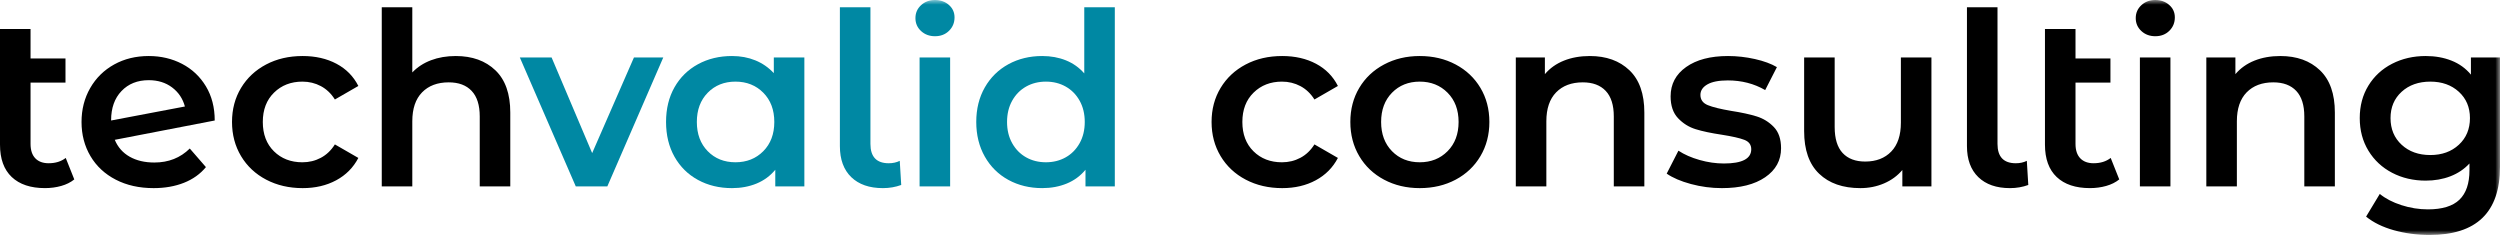
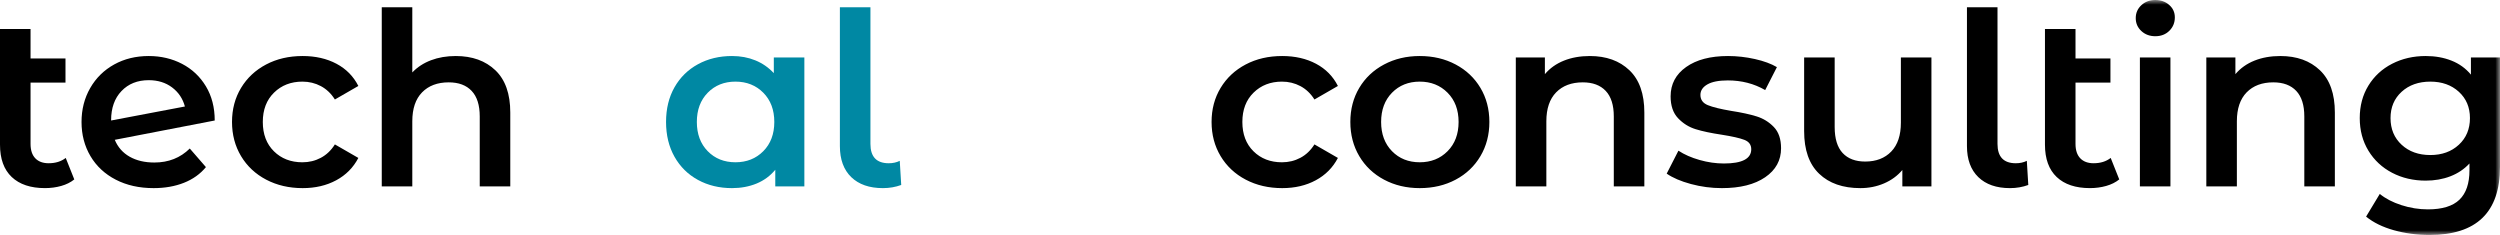
<svg xmlns="http://www.w3.org/2000/svg" xmlns:xlink="http://www.w3.org/1999/xlink" width="266" height="25" viewBox="0 0 266 25">
  <defs>
    <polygon id="a" points="0 25 266 25 266 0 0 0" />
  </defs>
  <g fill="none" fill-rule="evenodd">
    <path fill="#000" d="M7.904 19.09C7.522 19.399 7.059 19.63 6.513 19.784 5.967 19.938 5.391 20.015 4.784 20.015 3.259 20.015 2.08 19.621 1.248 18.834.416 18.046 0 16.898 0 15.391L0 3.083 3.25 3.083 3.25 6.218 6.968 6.218 6.968 8.787 3.25 8.787 3.25 15.313C3.25 15.982 3.419 16.492 3.756 16.843 4.094 17.194 4.567 17.369 5.174 17.369 5.902 17.369 6.509 17.181 6.994 16.804L7.904 19.09ZM12.927 9.687C12.19 10.458 11.822 11.494 11.822 12.796L11.822 12.821 19.673 11.331C19.448 10.492 18.993 9.815 18.309 9.301 17.624 8.787 16.797 8.531 15.826 8.531 14.63 8.531 13.663 8.916 12.927 9.687M20.193 15.802 21.91 17.78C21.302 18.517 20.522 19.074 19.569 19.45 18.616 19.827 17.541 20.016 16.346 20.016 14.82 20.016 13.477 19.717 12.316 19.116 11.155 18.517 10.258 17.682 9.625 16.611 8.992 15.541 8.675 14.329 8.675 12.976 8.675 11.639 8.984 10.437 9.599 9.366 10.214 8.295 11.064 7.46 12.147 6.86 13.23 6.261 14.456 5.961 15.826 5.961 17.125 5.961 18.309 6.24 19.375 6.796 20.441 7.353 21.286 8.15 21.91 9.186 22.534 10.222 22.846 11.434 22.846 12.821L12.212 14.877C12.541 15.665 13.069 16.264 13.798 16.675 14.526 17.087 15.401 17.292 16.423 17.292 17.932 17.292 19.188 16.795 20.193 15.802M28.326 19.117C27.182 18.517 26.29 17.682 25.648 16.611 25.007 15.541 24.686 14.329 24.686 12.976 24.686 11.623 25.007 10.415 25.648 9.353 26.29 8.291 27.178 7.46 28.313 6.861 29.448 6.261 30.744 5.961 32.2 5.961 33.569 5.961 34.769 6.235 35.801 6.784 36.832 7.332 37.608 8.12 38.128 9.147L35.632 10.586C35.233 9.952 34.735 9.478 34.137 9.161 33.54 8.844 32.885 8.685 32.174 8.685 30.961 8.685 29.955 9.074 29.158 9.854 28.361 10.633 27.962 11.674 27.962 12.976 27.962 14.278 28.356 15.318 29.146 16.097 29.934 16.876 30.944 17.267 32.174 17.267 32.885 17.267 33.54 17.109 34.137 16.791 34.735 16.475 35.233 15.999 35.632 15.365L38.128 16.804C37.591 17.832 36.806 18.624 35.775 19.18 34.743 19.737 33.552 20.016 32.2 20.016 30.762 20.016 29.47 19.716 28.326 19.117M52.708 7.477C53.766 8.488 54.294 9.987 54.294 11.974L54.294 19.836 51.044 19.836 51.044 12.385C51.044 11.186 50.758 10.282 50.186 9.674 49.614 9.066 48.8 8.762 47.742 8.762 46.546 8.762 45.602 9.118 44.908 9.828 44.215 10.539 43.869 11.563 43.869 12.899L43.869 19.836 40.619 19.836 40.619.771 43.869.771 43.869 7.708C44.405 7.143 45.068 6.71 45.857 6.41 46.646 6.111 47.526 5.961 48.496 5.961 50.247 5.961 51.651 6.467 52.708 7.477" />
-     <polygon fill="#0088A3" points="70.572 6.115 64.618 19.836 61.264 19.836 55.31 6.115 58.69 6.115 63.006 16.29 67.452 6.115" />
    <path fill="#0088A3" d="M81.216 16.085C81.996 15.297 82.386 14.26 82.386 12.976 82.386 11.691 81.996 10.655 81.216 9.867 80.436 9.079 79.448 8.685 78.252 8.685 77.056 8.685 76.072 9.079 75.301 9.867 74.53 10.655 74.144 11.691 74.144 12.976 74.144 14.26 74.53 15.297 75.301 16.085 76.072 16.873 77.056 17.266 78.252 17.266 79.448 17.266 80.436 16.873 81.216 16.085L81.216 16.085ZM85.584 6.115 85.584 19.836 82.49 19.836 82.49 18.063C81.953 18.714 81.289 19.202 80.501 19.528 79.712 19.852 78.842 20.016 77.888 20.016 76.536 20.016 75.328 19.725 74.261 19.142 73.195 18.56 72.364 17.738 71.766 16.676 71.167 15.614 70.868 14.38 70.868 12.976 70.868 11.571 71.167 10.342 71.766 9.288 72.364 8.235 73.195 7.417 74.261 6.835 75.328 6.252 76.536 5.961 77.888 5.961 78.79 5.961 79.617 6.115 80.372 6.424 81.126 6.732 81.78 7.186 82.334 7.785L82.334 6.115 85.584 6.115ZM90.573 18.847C89.767 18.067 89.364 16.967 89.364 15.545L89.364.771 92.614.771 92.614 15.314C92.614 16.684 93.264 17.37 94.564 17.37 94.997 17.37 95.387 17.284 95.734 17.113L95.89 19.681C95.283 19.904 94.633 20.016 93.94 20.016 92.501 20.016 91.379 19.626 90.573 18.847" />
    <mask id="b" fill="#fff">
      <use xlink:href="#a" />
    </mask>
-     <path fill="#0088A3" d="M97.844 19.836 101.094 19.836 101.094 6.115 97.844 6.115 97.844 19.836ZM98 3.302C97.602 2.934 97.402 2.476 97.402 1.927 97.402 1.379 97.602.921 98.0.553 98.4.185 98.893 0 99.483 0 100.072 0 100.566.176 100.965.527 101.363.878 101.563 1.32 101.563 1.85 101.563 2.415 101.368 2.891 100.978 3.276 100.588 3.662 100.089 3.854 99.483 3.854 98.893 3.854 98.4 3.67 98 3.302L98 3.302ZM113.39 16.74C114.014 16.389 114.508 15.887 114.872 15.236 115.236 14.585 115.418 13.833 115.418 12.975 115.418 12.12 115.236 11.366 114.872 10.714 114.508 10.063 114.014 9.563 113.39 9.211 112.766 8.86 112.064 8.685 111.284 8.685 110.504 8.685 109.802 8.86 109.178 9.211 108.554 9.563 108.06 10.063 107.696 10.714 107.332 11.366 107.15 12.12 107.15 12.975 107.15 13.833 107.332 14.585 107.696 15.236 108.06 15.887 108.554 16.389 109.178 16.74 109.802 17.091 110.504 17.266 111.284 17.266 112.064 17.266 112.766 17.091 113.39 16.74L113.39 16.74ZM118.616.771 118.616 19.835 115.496 19.835 115.496 18.063C114.958 18.714 114.295 19.203 113.507 19.527 112.718 19.852 111.846 20.015 110.894 20.015 109.559 20.015 108.359 19.725 107.293 19.142 106.228 18.56 105.391 17.733 104.784 16.663 104.178 15.592 103.874 14.363 103.874 12.975 103.874 11.588 104.178 10.364 104.784 9.302 105.391 8.239 106.228 7.418 107.293 6.834 108.359 6.252 109.559 5.961 110.894 5.961 111.813 5.961 112.652 6.115 113.416 6.423 114.179 6.732 114.829 7.194 115.366 7.811L115.366.771 118.616.771Z" mask="url(#b)" />
    <path fill="#000" d="M132.551 19.117C131.407 18.517 130.514 17.682 129.873 16.611 129.232 15.541 128.911 14.329 128.911 12.976 128.911 11.623 129.232 10.415 129.873 9.353 130.514 8.291 131.402 7.46 132.538 6.861 133.673 6.261 134.969 5.961 136.425 5.961 137.793 5.961 138.993 6.235 140.026 6.784 141.057 7.332 141.834 8.12 142.353 9.147L139.857 10.586C139.458 9.952 138.959 9.478 138.361 9.161 137.763 8.844 137.11 8.685 136.399 8.685 135.186 8.685 134.179 9.074 133.383 9.854 132.586 10.633 132.187 11.674 132.187 12.976 132.187 14.278 132.581 15.318 133.371 16.097 134.158 16.876 135.168 17.267 136.399 17.267 137.11 17.267 137.763 17.109 138.361 16.791 138.959 16.475 139.458 15.999 139.857 15.365L142.353 16.804C141.815 17.832 141.031 18.624 139.999 19.18 138.969 19.737 137.777 20.016 136.425 20.016 134.986 20.016 133.695 19.716 132.551 19.117M154.024 16.085C154.804 15.297 155.194 14.26 155.194 12.976 155.194 11.691 154.804 10.655 154.024 9.867 153.243 9.079 152.255 8.685 151.06 8.685 149.864 8.685 148.88 9.079 148.108 9.867 147.337 10.655 146.951 11.691 146.951 12.976 146.951 14.26 147.337 15.297 148.108 16.085 148.88 16.873 149.864 17.266 151.06 17.266 152.255 17.266 153.243 16.873 154.024 16.085M147.263 19.116C146.137 18.517 145.257 17.682 144.624 16.611 143.992 15.541 143.676 14.329 143.676 12.976 143.676 11.622 143.992 10.415 144.624 9.353 145.257 8.291 146.137 7.46 147.263 6.861 148.389 6.261 149.656 5.961 151.06 5.961 152.48 5.961 153.755 6.261 154.882 6.861 156.008 7.46 156.887 8.291 157.52 9.353 158.153 10.415 158.469 11.622 158.469 12.976 158.469 14.329 158.153 15.541 157.52 16.611 156.887 17.682 156.008 18.517 154.882 19.116 153.755 19.716 152.48 20.016 151.06 20.016 149.656 20.016 148.389 19.716 147.263 19.116M173.372 7.477C174.43 8.488 174.958 9.987 174.958 11.974L174.958 19.836 171.708 19.836 171.708 12.385C171.708 11.186 171.423 10.282 170.851 9.674 170.278 9.066 169.463 8.762 168.407 8.762 167.211 8.762 166.265 9.118 165.572 9.828 164.88 10.539 164.532 11.563 164.532 12.899L164.532 19.836 161.282 19.836 161.282 6.115 164.376 6.115 164.376 7.888C164.913 7.255 165.589 6.775 166.405 6.45 167.219 6.124 168.137 5.961 169.16 5.961 170.91 5.961 172.314 6.467 173.372 7.477M179.911 19.579C178.836 19.288 177.978 18.919 177.337 18.474L178.585 16.033C179.209 16.444 179.958 16.774 180.834 17.022 181.709 17.271 182.572 17.395 183.421 17.395 185.361 17.395 186.333 16.89 186.333 15.879 186.333 15.399 186.086 15.065 185.592 14.877 185.098 14.688 184.304 14.509 183.213 14.337 182.069 14.167 181.137 13.969 180.418 13.746 179.698 13.524 179.074 13.134 178.546 12.578 178.017 12.021 177.753 11.245 177.753 10.252 177.753 8.951 178.303 7.91 179.405 7.13 180.504 6.351 181.991 5.961 183.863 5.961 184.816 5.961 185.77 6.069 186.723 6.282 187.675 6.497 188.455 6.783 189.063 7.143L187.815 9.584C186.635 8.899 185.309 8.556 183.837 8.556 182.884 8.556 182.16 8.697 181.666 8.98 181.173 9.263 180.925 9.635 180.925 10.098 180.925 10.612 181.189 10.975 181.718 11.19 182.246 11.404 183.065 11.605 184.175 11.794 185.283 11.965 186.193 12.163 186.905 12.385 187.616 12.607 188.226 12.984 188.737 13.515 189.249 14.046 189.505 14.8 189.505 15.776 189.505 17.061 188.942 18.089 187.815 18.859 186.687 19.63 185.153 20.016 183.213 20.016 182.086 20.016 180.985 19.87 179.911 19.579M205.504 6.115 205.504 19.836 202.41 19.836 202.41 18.089C201.89 18.705 201.24 19.18 200.46 19.515 199.68 19.849 198.84 20.016 197.939 20.016 196.084 20.016 194.623 19.507 193.558 18.486 192.491 17.468 191.96 15.956 191.96 13.952L191.96 6.115 195.209 6.115 195.209 13.515C195.209 14.748 195.491 15.67 196.054 16.278 196.617 16.885 197.419 17.189 198.459 17.189 199.62 17.189 200.543 16.834 201.228 16.124 201.913 15.413 202.254 14.389 202.254 13.053L202.254 6.115 205.504 6.115ZM210.494 18.847C209.688 18.067 209.284 16.967 209.284 15.545L209.284.771 212.534.771 212.534 15.314C212.534 16.684 213.184 17.37 214.485 17.37 214.918 17.37 215.308 17.284 215.654 17.113L215.81 19.681C215.204 19.904 214.554 20.016 213.86 20.016 212.422 20.016 211.3 19.626 210.494 18.847M225.488 19.09C225.107 19.399 224.643 19.63 224.097 19.784 223.551 19.938 222.975 20.015 222.368 20.015 220.843 20.015 219.663 19.621 218.832 18.834 218 18.046 217.584 16.898 217.584 15.391L217.584 3.083 220.834 3.083 220.834 6.218 224.551 6.218 224.551 8.787 220.834 8.787 220.834 15.313C220.834 15.982 221.003 16.492 221.341 16.843 221.679 17.194 222.151 17.369 222.757 17.369 223.486 17.369 224.093 17.181 224.578 16.804L225.488 19.09ZM227.685 19.836 230.934 19.836 230.934 6.115 227.685 6.115 227.685 19.836ZM227.841 3.302C227.442 2.934 227.243 2.476 227.243 1.927 227.243 1.379 227.442.921 227.841.553 228.239.185 228.733 0 229.323 0 229.912 0 230.406.176 230.804.527 231.204.878 231.403 1.32 231.403 1.85 231.403 2.415 231.207 2.891 230.818 3.276 230.428 3.662 229.929 3.854 229.323 3.854 228.733 3.854 228.239 3.67 227.841 3.302L227.841 3.302ZM246.843 7.477C247.901 8.488 248.429 9.987 248.429 11.974L248.429 19.836 245.179 19.836 245.179 12.385C245.179 11.186 244.894 10.282 244.322 9.674 243.749 9.066 242.934 8.762 241.878 8.762 240.682 8.762 239.737 9.118 239.043 9.828 238.351 10.539 238.003 11.563 238.003 12.899L238.003 19.836 234.753 19.836 234.753 6.115 237.847 6.115 237.847 7.888C238.385 7.255 239.061 6.775 239.876 6.45 240.69 6.124 241.609 5.961 242.631 5.961 244.382 5.961 245.786 6.467 246.843 7.477M261.619 15.403C262.407 14.675 262.803 13.729 262.803 12.565 262.803 11.417 262.407 10.484 261.619 9.764 260.83 9.045 259.82 8.685 258.59 8.685 257.343 8.685 256.324 9.045 255.535 9.764 254.746 10.484 254.352 11.417 254.352 12.565 254.352 13.729 254.746 14.675 255.535 15.403 256.324 16.132 257.343 16.496 258.59 16.496 259.82 16.496 260.83 16.132 261.619 15.403L261.619 15.403ZM266 6.116 266 17.755C266 22.585 263.504 25 258.512 25 257.177 25 255.912 24.833 254.716 24.499 253.521 24.165 252.532 23.681 251.752 23.048L253.209 20.633C253.815 21.129 254.581 21.527 255.509 21.827 256.436 22.127 257.377 22.277 258.33 22.277 259.855 22.277 260.973 21.933 261.684 21.249 262.395 20.563 262.751 19.519 262.751 18.115L262.751 17.395C262.195 17.995 261.519 18.449 260.722 18.757 259.924 19.065 259.049 19.219 258.097 19.219 256.779 19.219 255.587 18.941 254.521 18.384 253.454 17.827 252.614 17.044 251.999 16.033 251.384 15.023 251.077 13.867 251.077 12.565 251.077 11.263 251.384 10.11 251.999 9.108 252.614 8.106 253.454 7.332 254.521 6.784 255.587 6.235 256.779 5.961 258.097 5.961 259.101 5.961 260.016 6.124 260.838 6.45 261.662 6.775 262.351 7.272 262.906 7.94L262.906 6.116 266 6.116Z" mask="url(#b)" />
  </g>
</svg>